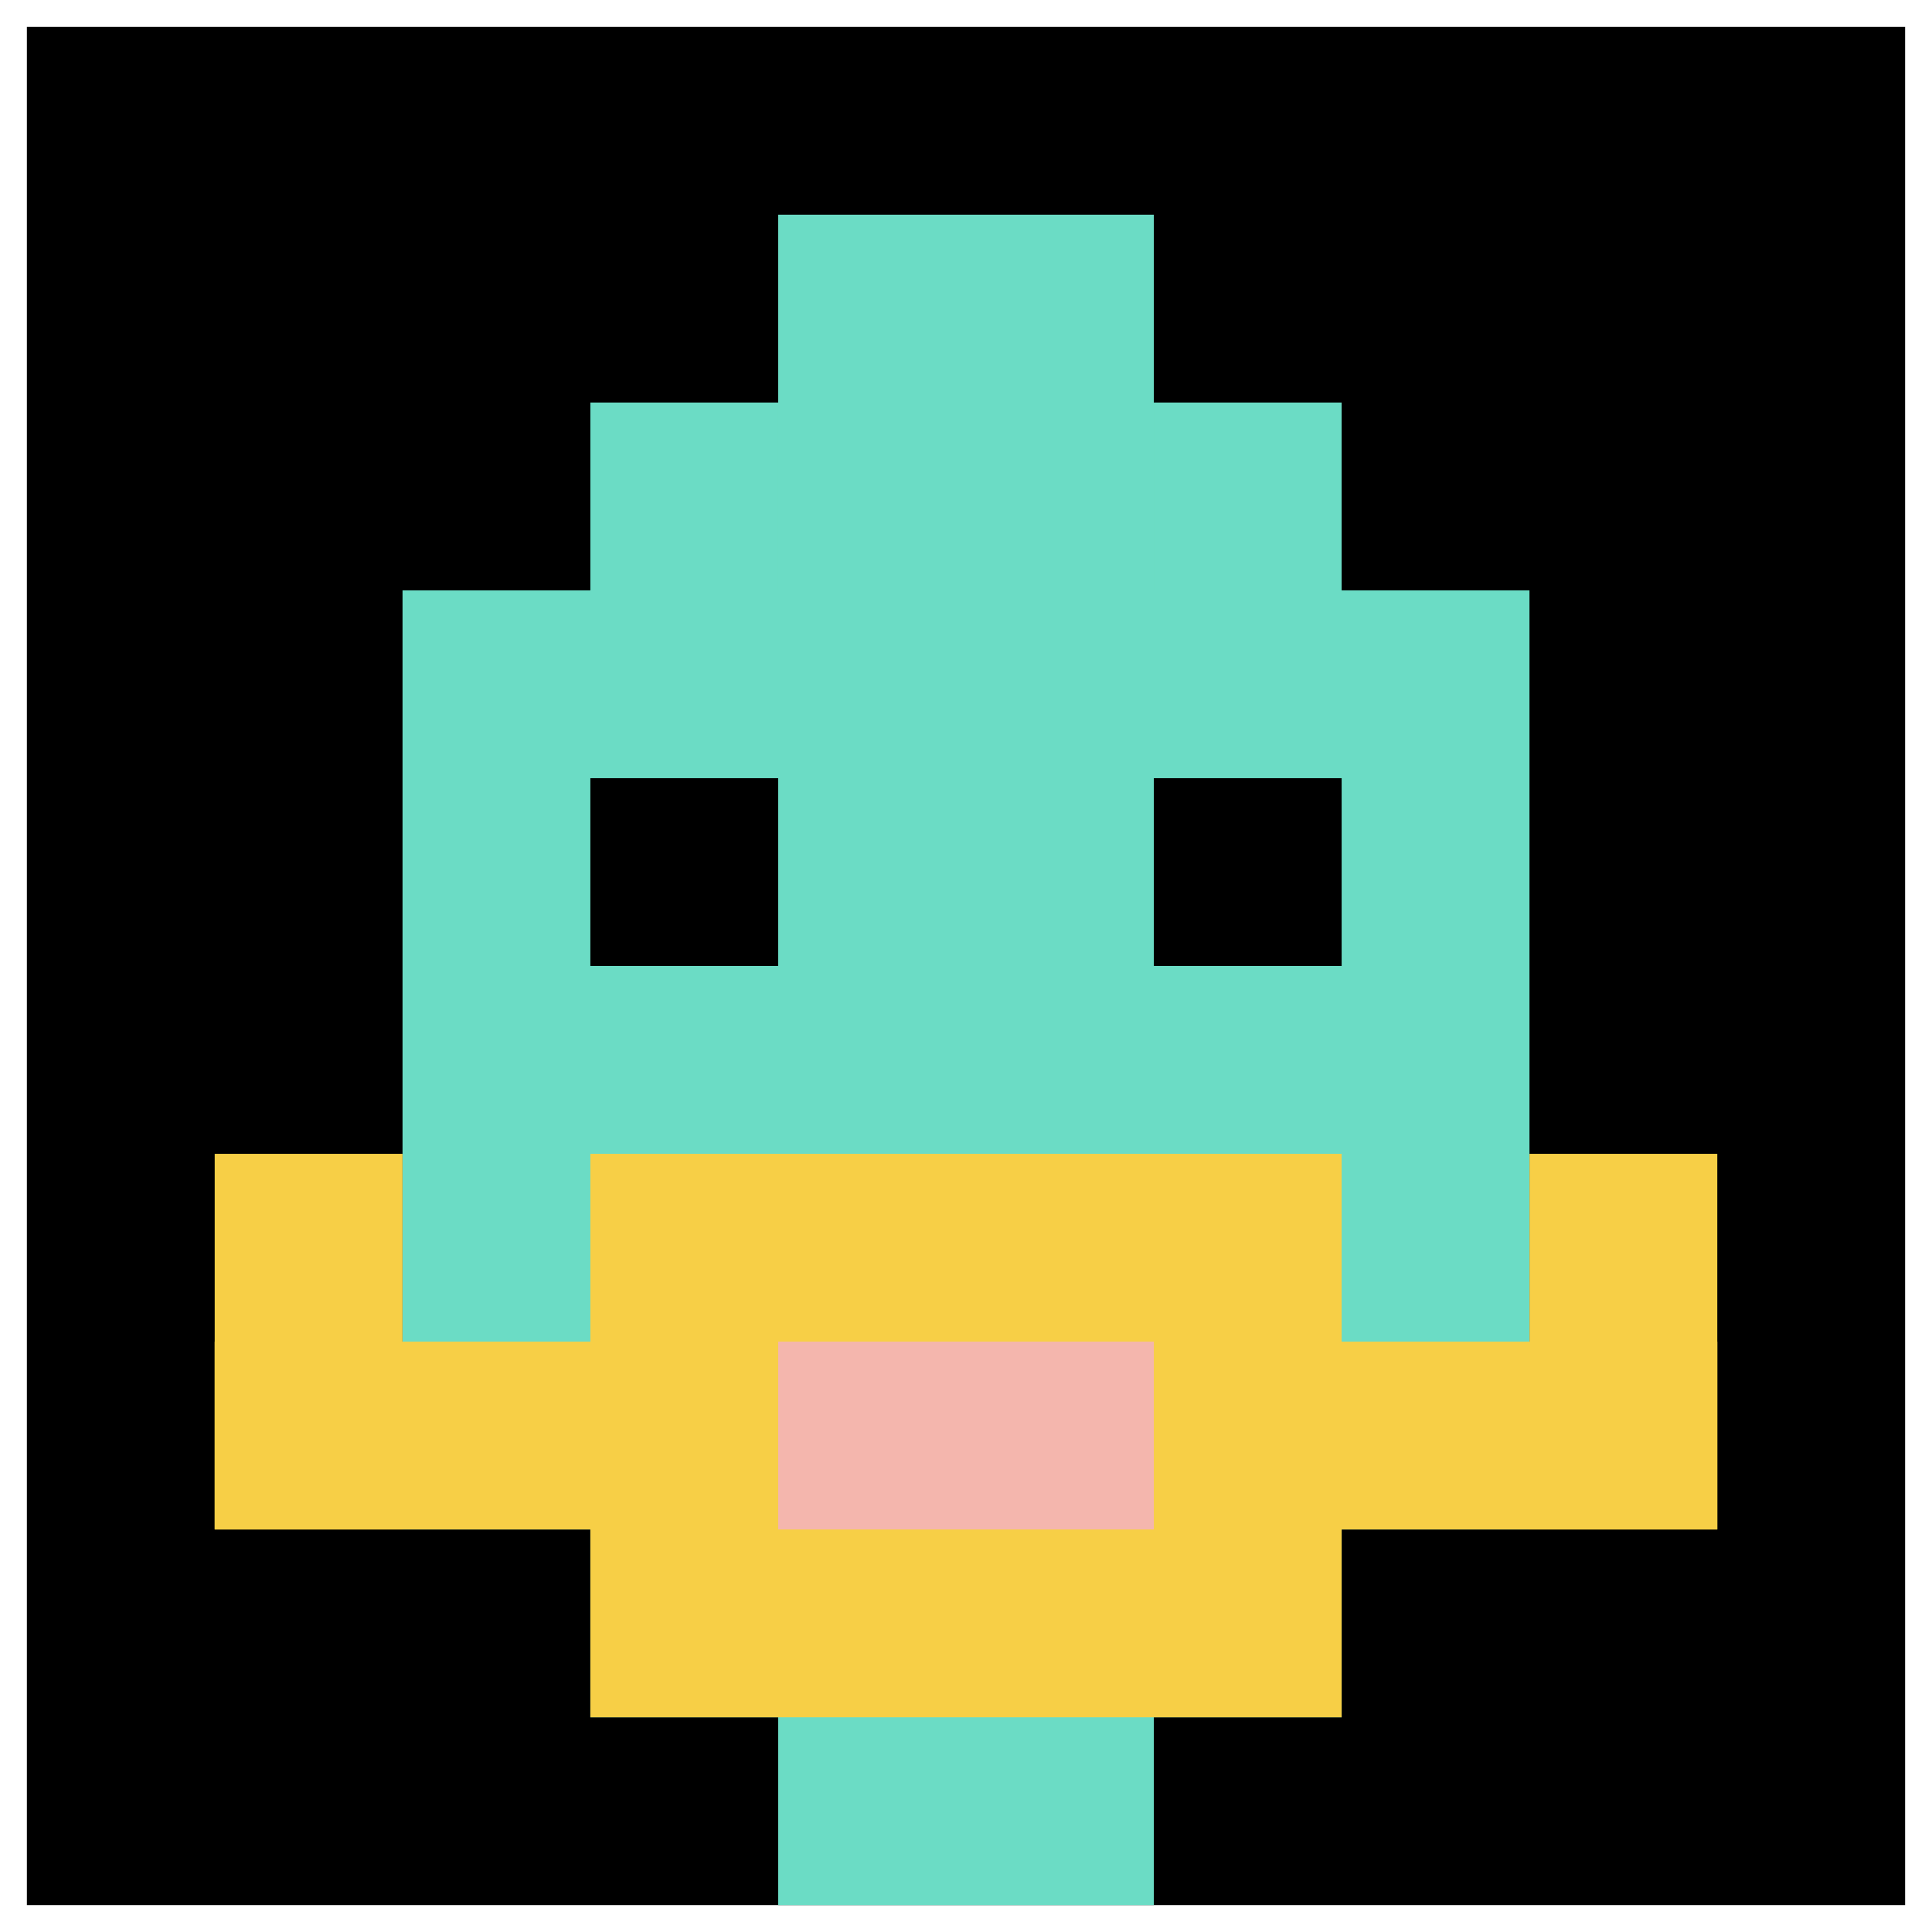
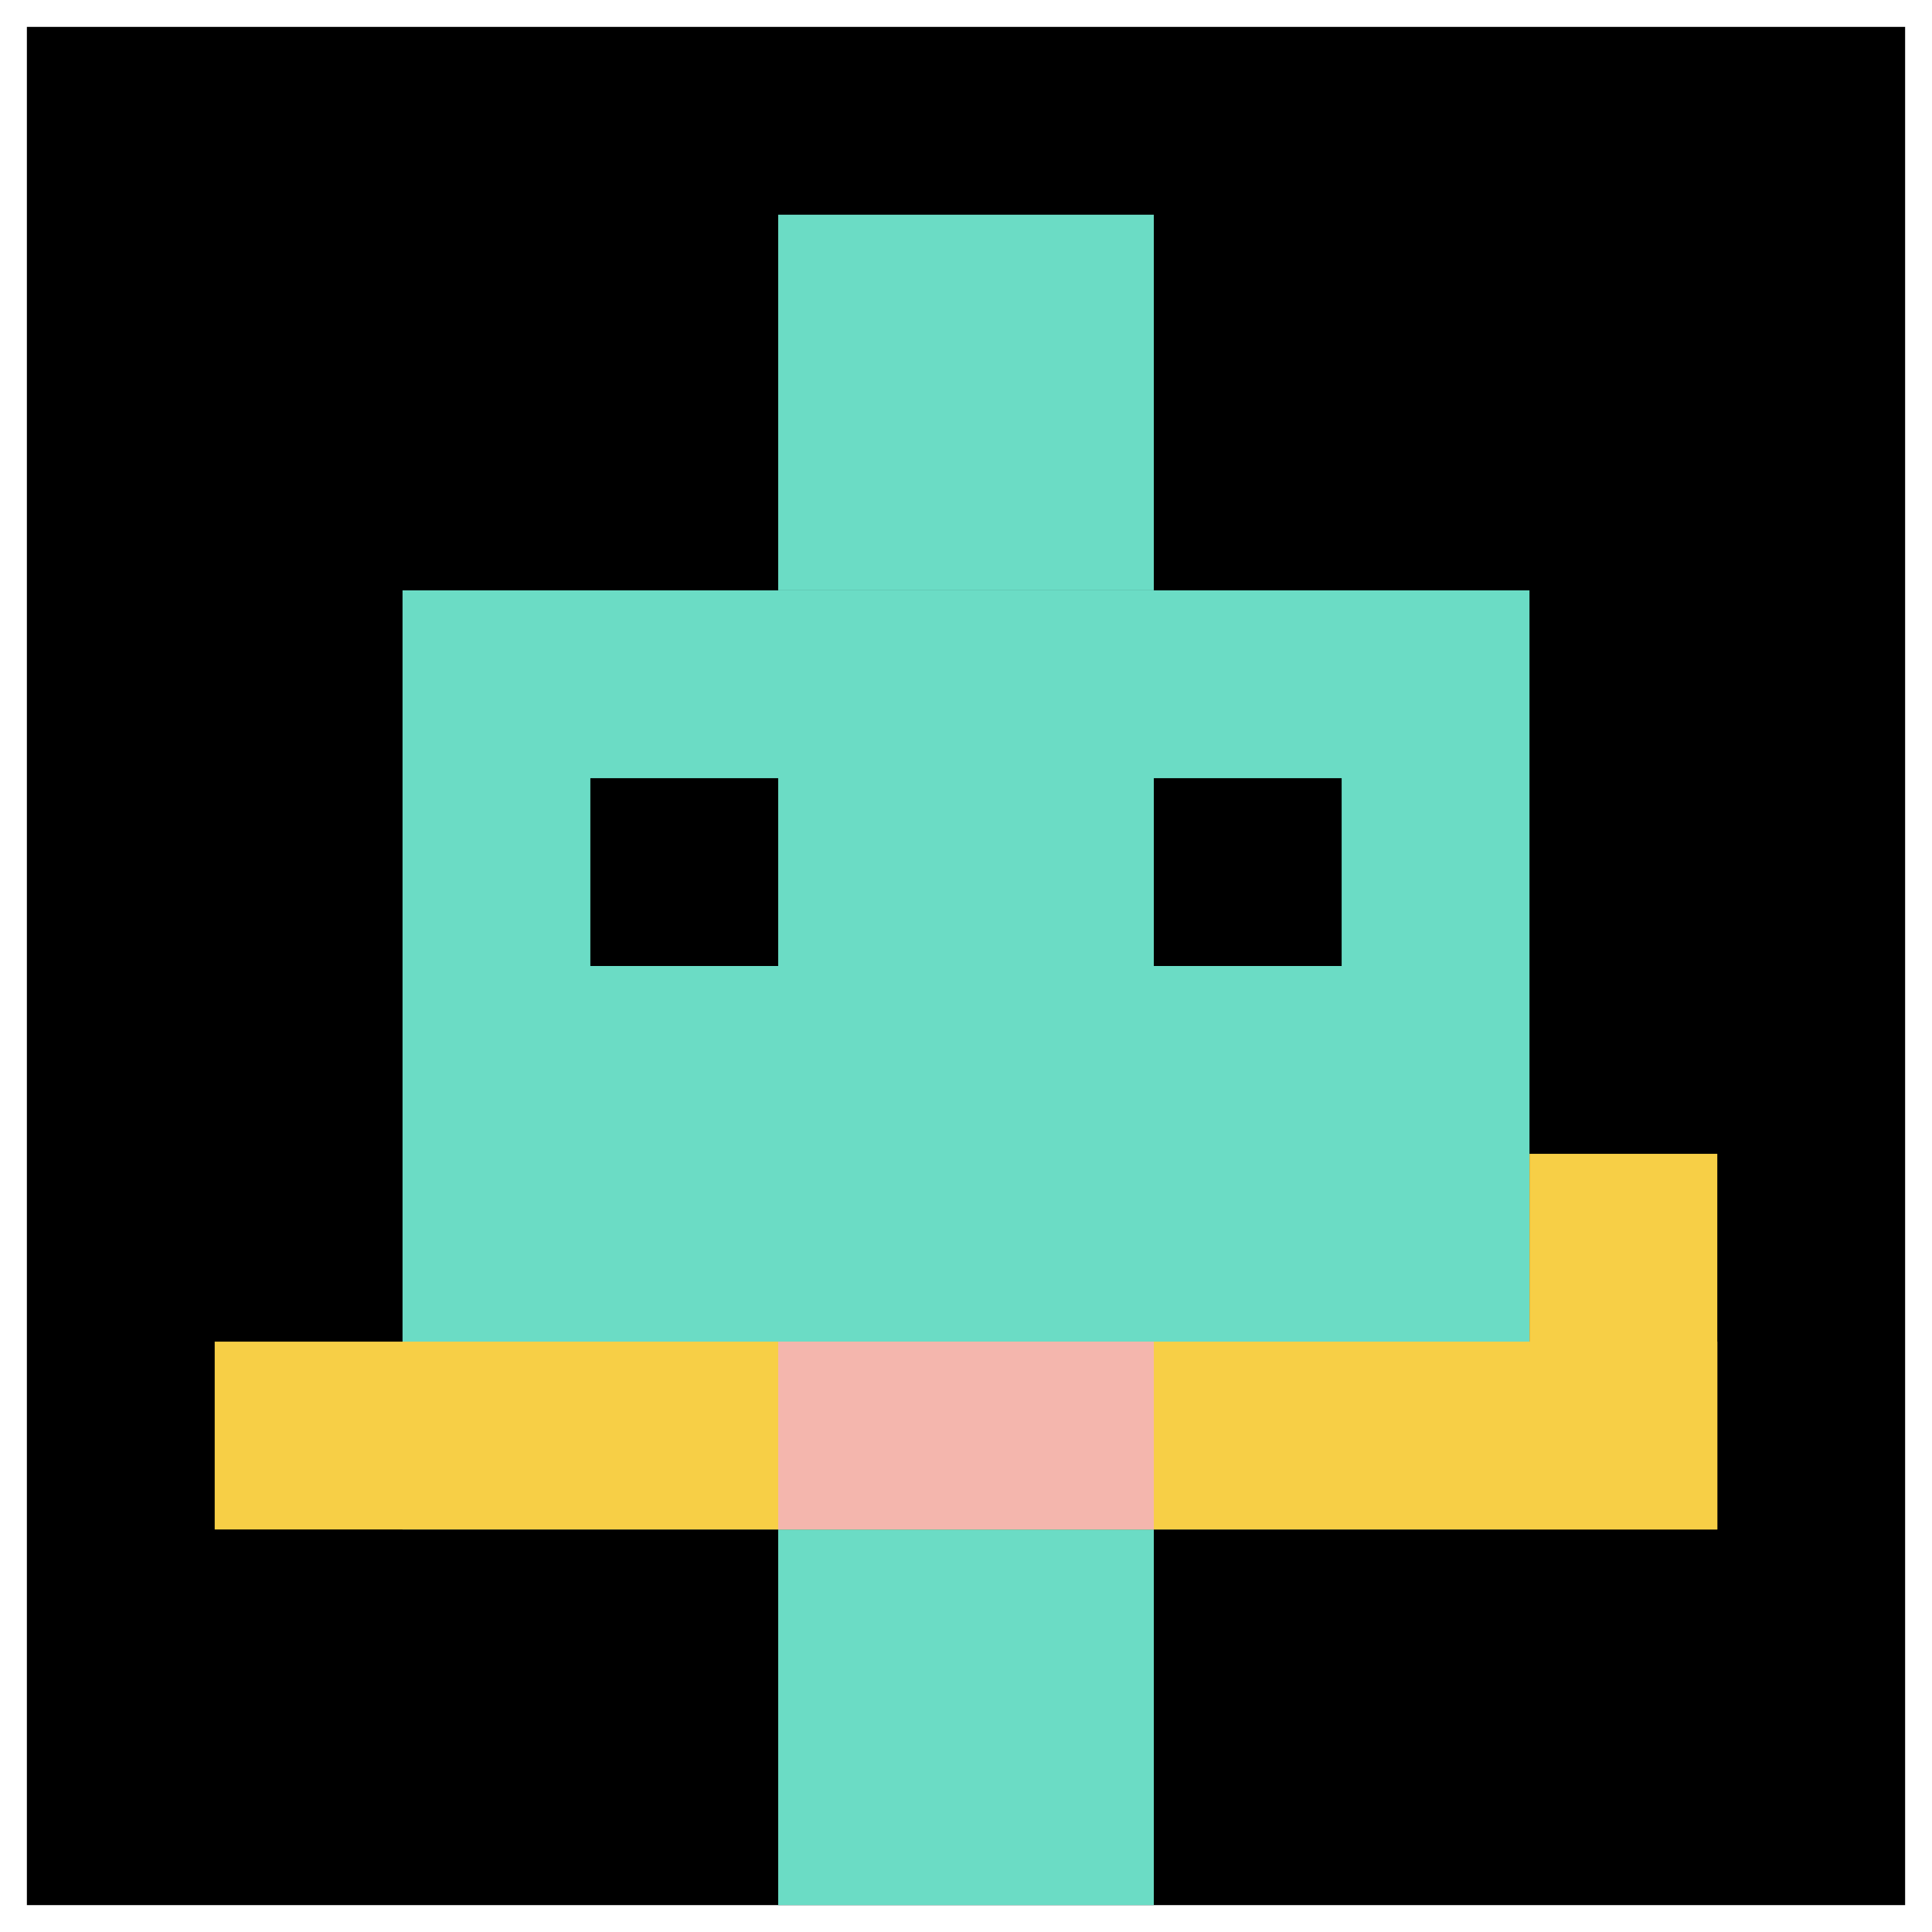
<svg xmlns="http://www.w3.org/2000/svg" version="1.1" width="575" height="575">
  <title>'goose-pfp-394018' by Dmitri Cherniak</title>
  <desc>seed=394018
backgroundColor=#ffffff
padding=66
innerPadding=8
timeout=500
dimension=1
border=false
Save=function(){return n.handleSave()}
frame=1

Rendered at Wed Oct 04 2023 09:34:23 GMT+0800 (中国标准时间)
Generated in 1ms
</desc>
  <defs />
  <rect width="100%" height="100%" fill="#ffffff" />
  <g>
    <g id="0-0">
      <rect x="8" y="8" height="559" width="559" fill="#000000" />
      <g>
-         <rect id="8-8-3-2-4-7" x="175.7" y="119.8" width="223.6" height="391.3" fill="#6BDCC5" />
        <rect id="8-8-2-3-6-5" x="119.8" y="175.7" width="335.4" height="279.5" fill="#6BDCC5" />
        <rect id="8-8-4-8-2-2" x="231.6" y="455.2" width="111.8" height="111.8" fill="#6BDCC5" />
        <rect id="8-8-1-7-8-1" x="63.9" y="399.3" width="447.2" height="55.9" fill="#F7CF46" />
-         <rect id="8-8-3-6-4-3" x="175.7" y="343.4" width="223.6" height="167.7" fill="#F7CF46" />
        <rect id="8-8-4-7-2-1" x="231.6" y="399.3" width="111.8" height="55.9" fill="#F4B6AD" />
-         <rect id="8-8-1-6-1-2" x="63.9" y="343.4" width="55.9" height="111.8" fill="#F7CF46" />
        <rect id="8-8-8-6-1-2" x="455.2" y="343.4" width="55.9" height="111.8" fill="#F7CF46" />
        <rect id="8-8-3-4-1-1" x="175.7" y="231.6" width="55.9" height="55.9" fill="#000000" />
        <rect id="8-8-6-4-1-1" x="343.4" y="231.6" width="55.9" height="55.9" fill="#000000" />
        <rect id="8-8-4-1-2-2" x="231.6" y="63.9" width="111.8" height="111.8" fill="#6BDCC5" />
      </g>
-       <rect x="8" y="8" stroke="white" stroke-width="0" height="559" width="559" fill="none" />
    </g>
  </g>
</svg>